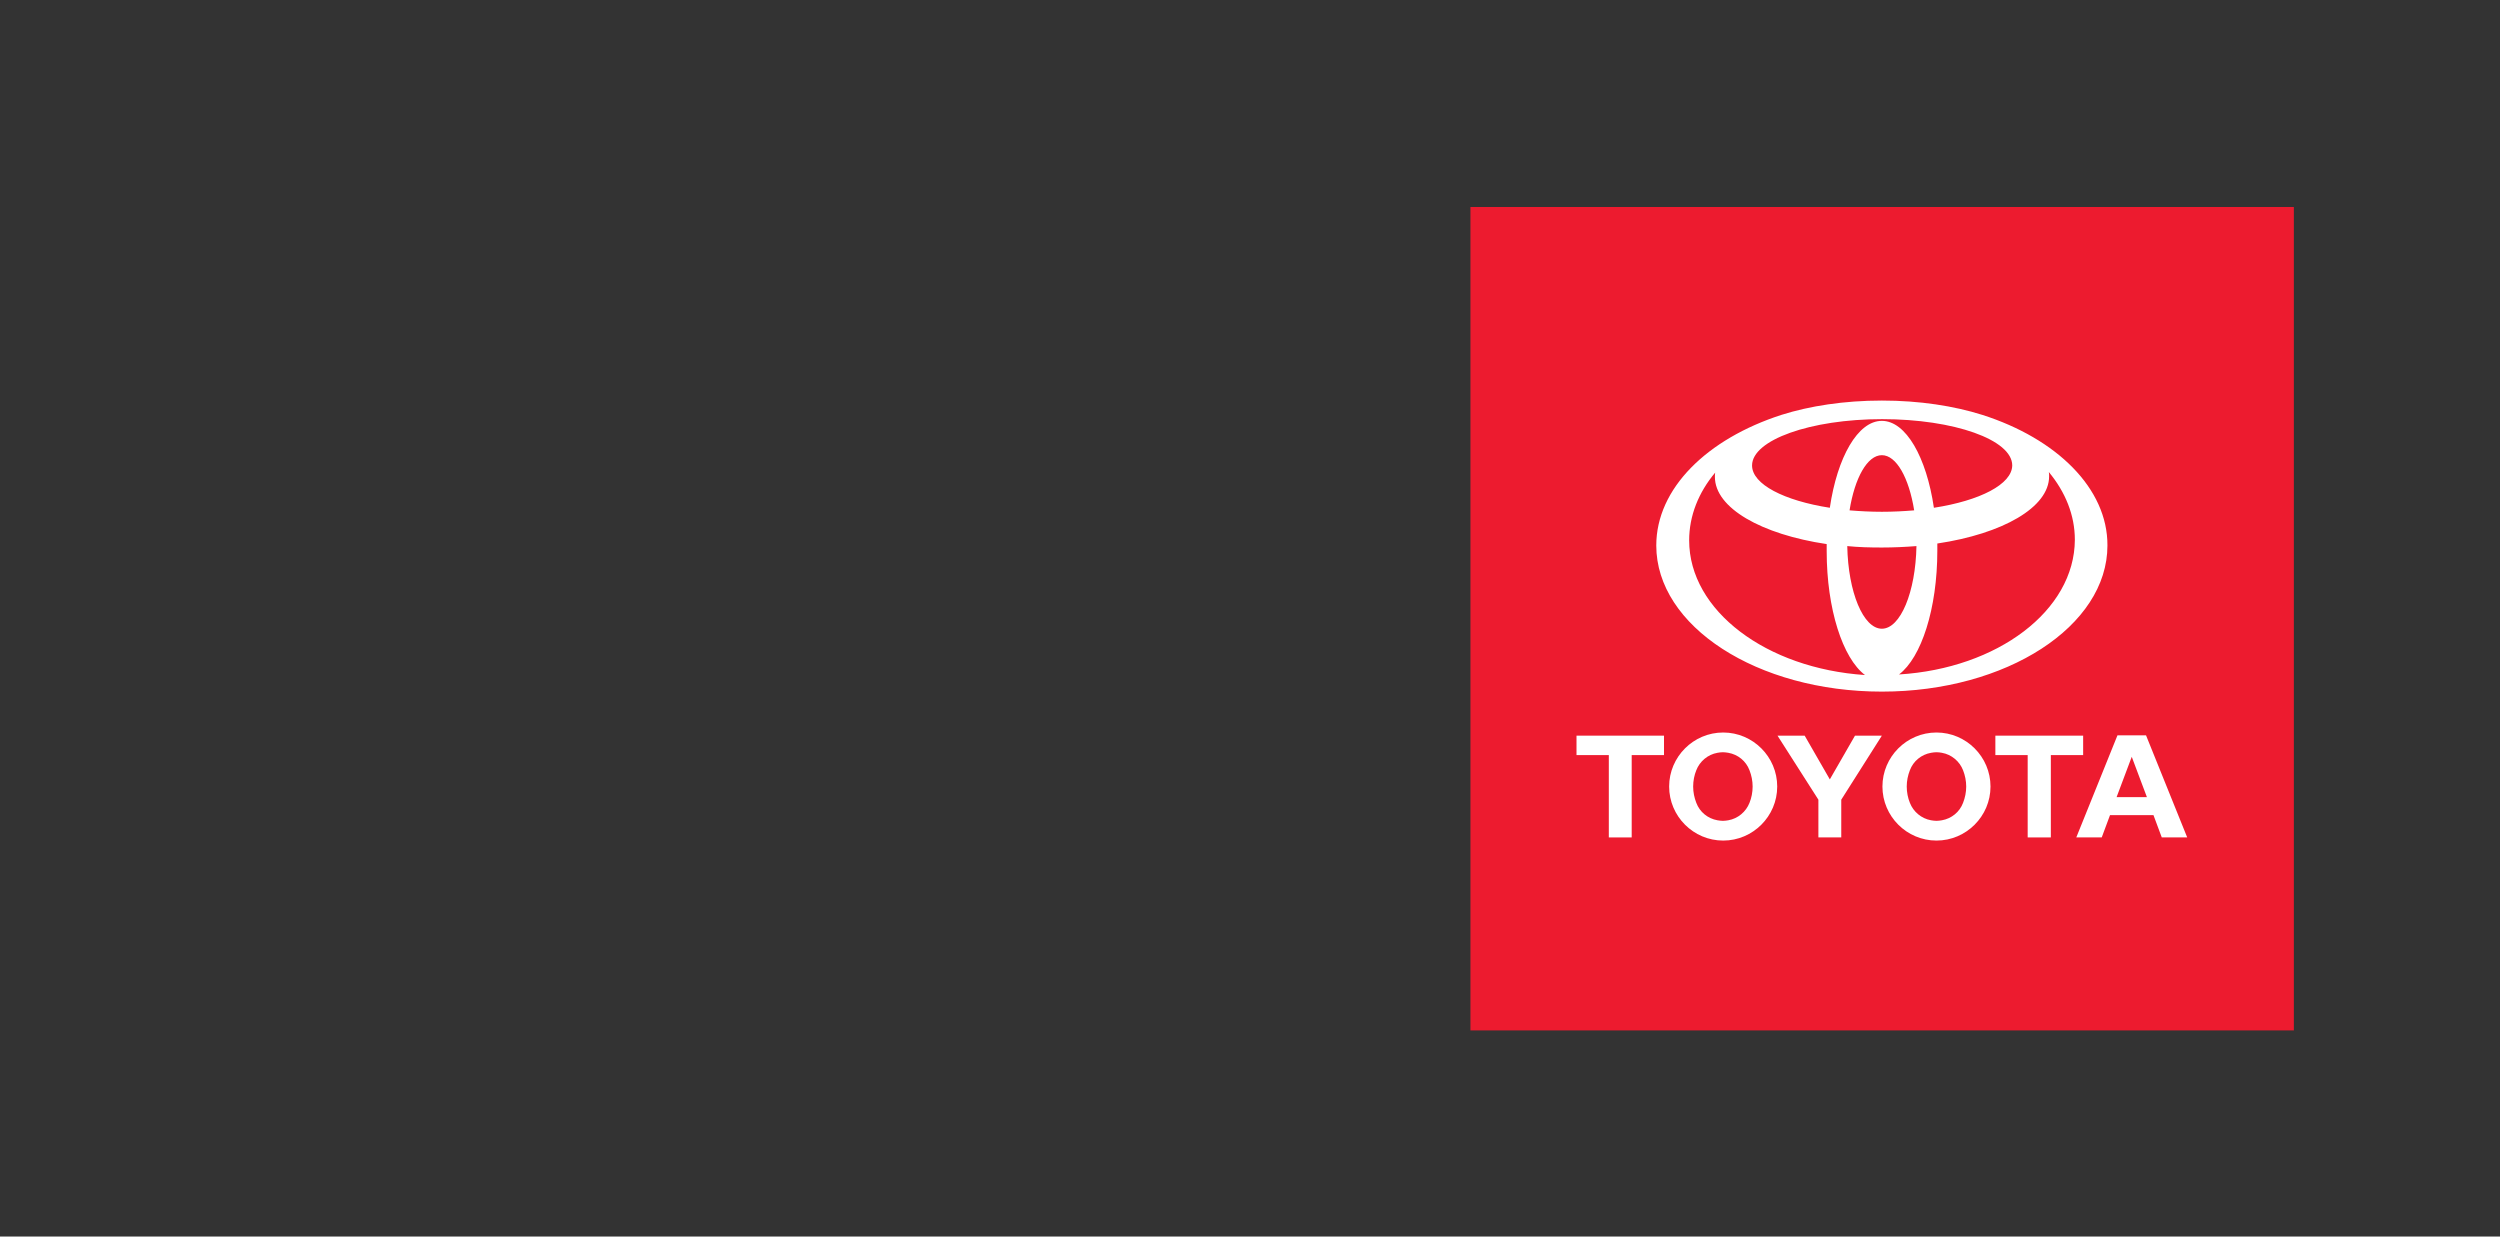
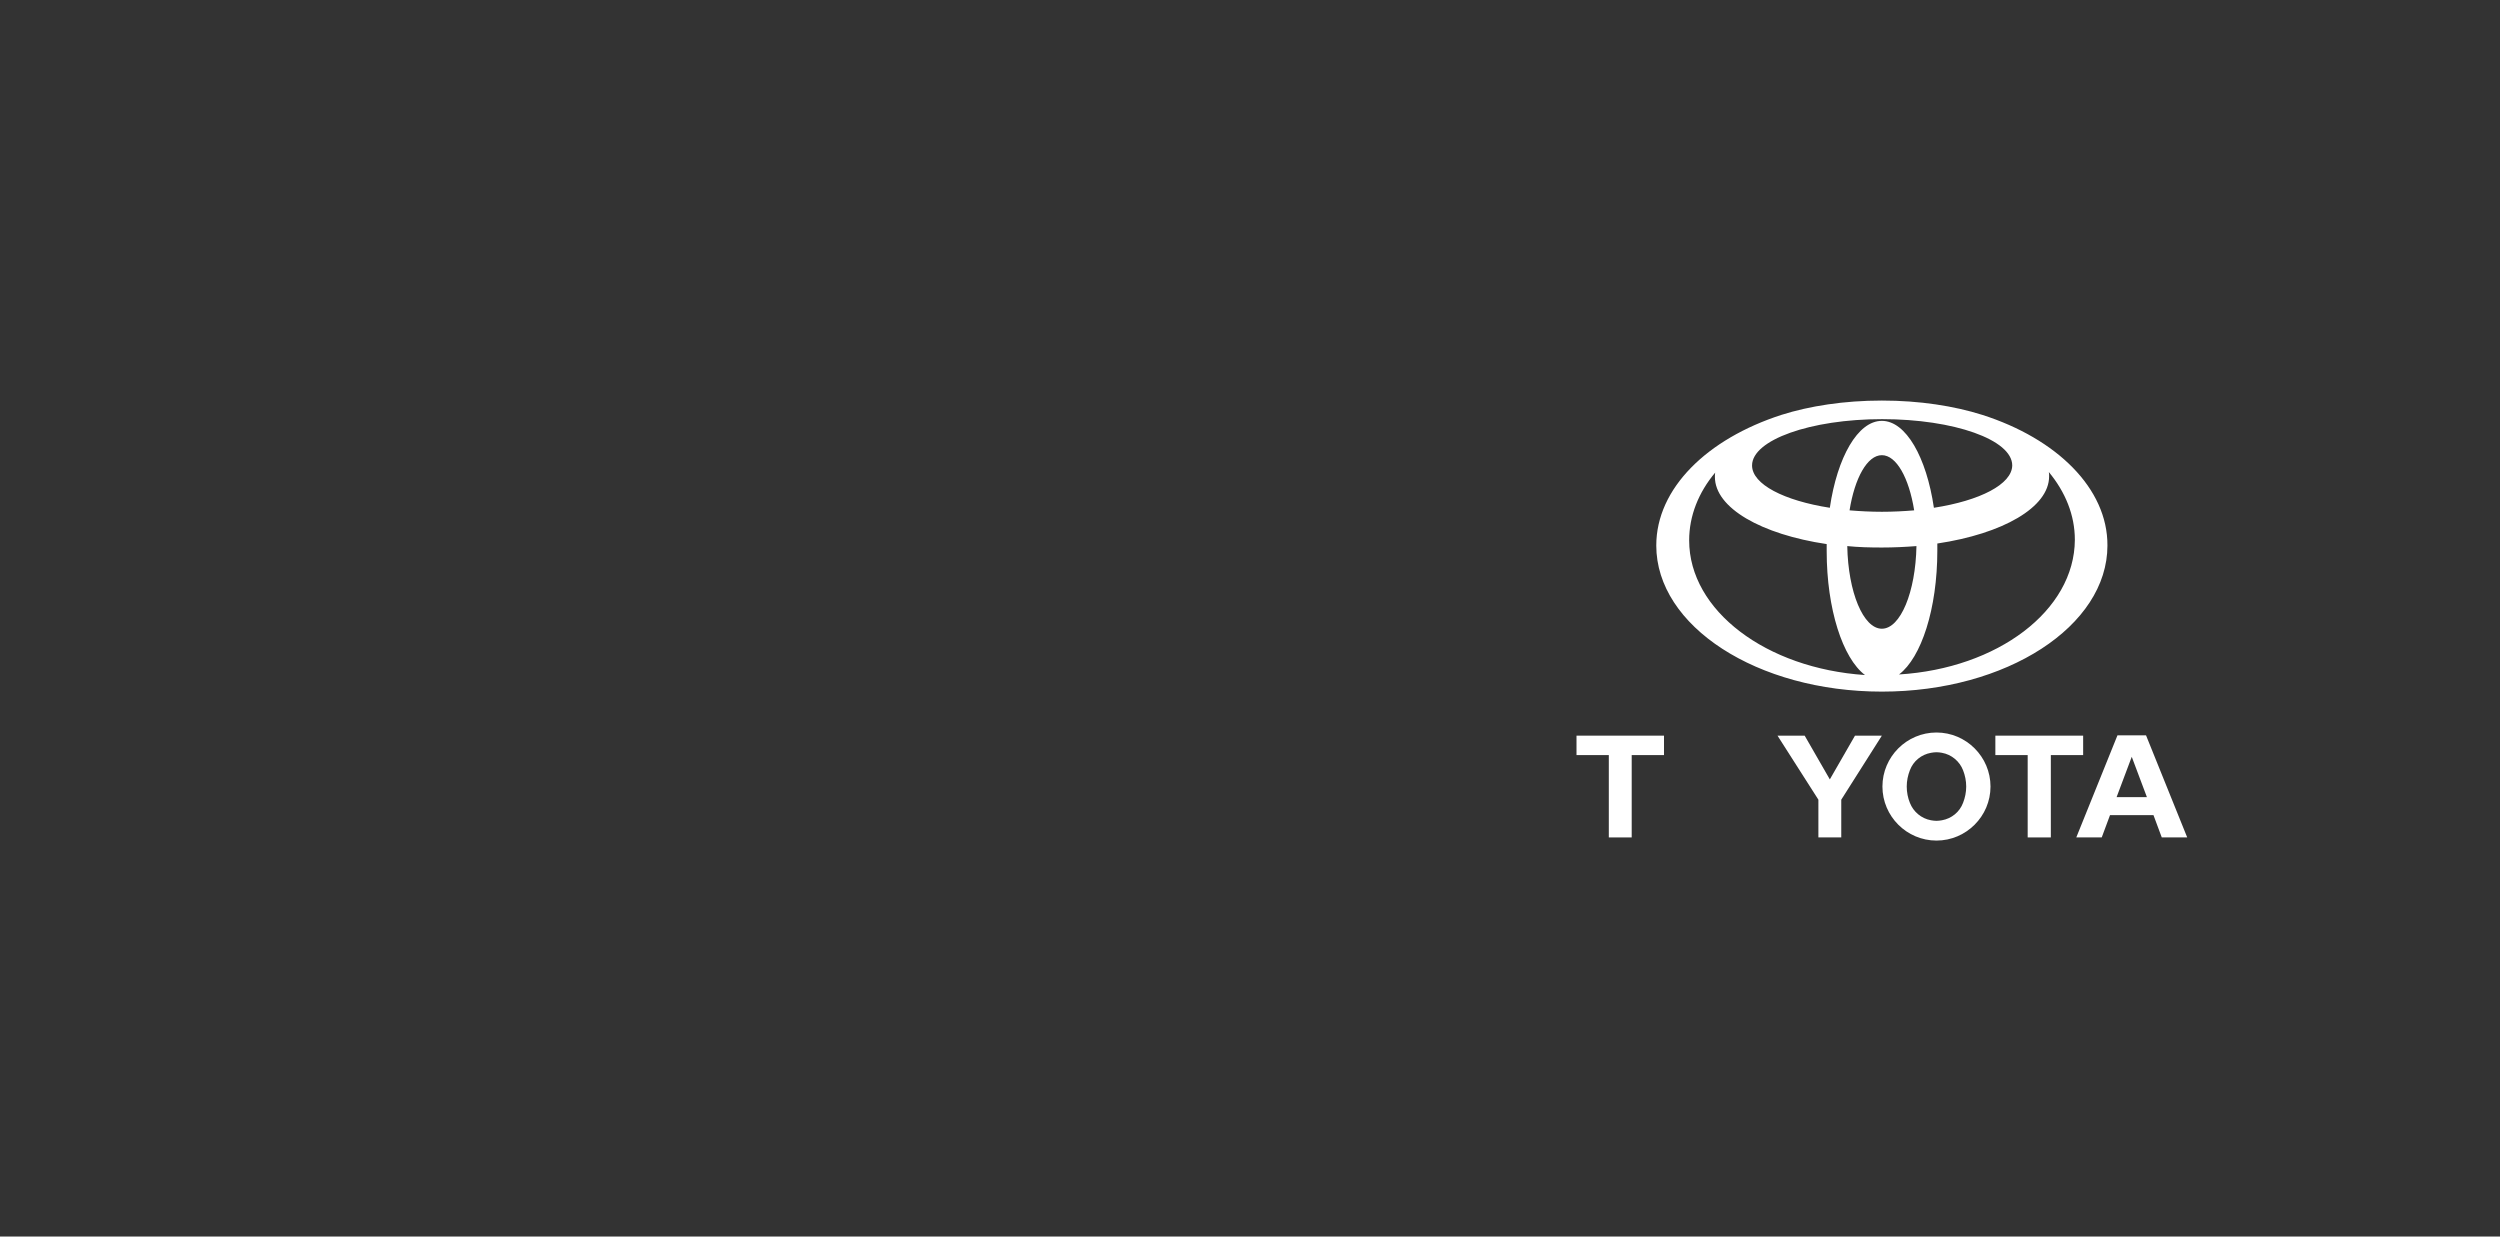
<svg xmlns="http://www.w3.org/2000/svg" version="1.1" id="Layer_1" x="0px" y="0px" viewBox="0 0 874.4 432.5" style="enable-background:new 0 0 874.4 432.5;" xml:space="preserve">
  <rect x="0" y="0" width="874.4" height="432.5" fill="#333333" stroke="none" />
  <style type="text/css">
	.st0{fill:#ED1B2F;}
	.st1{fill:#FFFFFF;}
</style>
-   <rect x="514.3" y="72.4" class="st0" width="288" height="288" />
  <g>
    <g>
      <g>
        <g>
          <g>
            <path class="st1" d="M693.3,145.1c-9.8-3.1-21.9-5-35.1-5c-13.2,0-25.3,1.9-35.1,5c-26,8.4-43.8,25.7-43.8,45.7       c0,28.2,35.3,51.1,78.9,51.1c43.6,0,78.9-22.9,78.9-51.1C737.2,170.8,719.3,153.4,693.3,145.1z M658.2,219.9       c-6.5,0-11.8-12.8-12.1-28.9c3.9,0.4,8,0.5,12.1,0.5c4.2,0,8.2-0.2,12.1-0.5C670,207.1,664.7,219.9,658.2,219.9z M646.9,178.5       c1.8-11.3,6.2-19.3,11.3-19.3s9.5,8,11.3,19.3c-3.6,0.3-7.4,0.5-11.3,0.5C654.3,179,650.5,178.8,646.9,178.5z M676.4,177.6       c-2.6-17.7-9.8-30.4-18.2-30.4s-15.6,12.7-18.2,30.4c-16-2.5-27.2-8.2-27.2-14.8c0-8.9,20.4-16.2,45.5-16.2s45.5,7.2,45.5,16.2       C703.7,169.4,692.5,175.1,676.4,177.6z M590.8,189c0-8.6,3.3-16.8,9.1-23.7c-0.1,0.5-0.1,1-0.1,1.5c0,10.9,16.3,20.1,39.1,23.5       c0,0.8,0,1.6,0,2.5c0,20.2,5.6,37.4,13.4,43.3C617.8,233.8,590.8,213.6,590.8,189z M664.2,235.9c7.8-5.9,13.4-23,13.4-43.3       c0-0.8,0-1.7,0-2.5c22.8-3.4,39.1-12.6,39.1-23.5c0-0.5,0-1-0.1-1.5c5.8,7,9.1,15.1,9.1,23.7       C725.6,213.6,698.6,233.8,664.2,235.9z" />
          </g>
        </g>
      </g>
      <g>
        <polygon class="st1" points="582,257.3 551.4,257.3 551.4,264.1 562.7,264.1 562.7,292.9 570.7,292.9 570.7,264.1 582,264.1         " />
-         <path class="st1" d="M602.7,256.2c-10.4,0-18.9,8.5-18.9,18.9s8.5,18.9,18.9,18.9s18.9-8.5,18.9-18.9     C621.6,264.7,613.1,256.2,602.7,256.2z M611.9,280.8c-1.2,3.1-4,5.5-7.4,6.1c-0.6,0.1-1.2,0.2-1.9,0.2c-0.6,0-1.3-0.1-1.9-0.2     c-3.4-0.6-6.2-2.9-7.4-6.1c-0.7-1.8-1.1-3.7-1.1-5.7s0.4-4,1.1-5.7c1.2-3.1,4-5.5,7.4-6.1c0.6-0.1,1.2-0.2,1.9-0.2     c0.6,0,1.3,0.1,1.9,0.2c3.4,0.6,6.2,2.9,7.4,6.1c0.7,1.8,1.1,3.7,1.1,5.7S612.6,279.1,611.9,280.8z" />
        <g>
          <polygon class="st1" points="621.7,257.3 631.2,257.3 640,272.6 648.8,257.3 658.2,257.3 644,279.7 644,292.9 636,292.9       636,279.7     " />
        </g>
        <path class="st1" d="M658.4,275.1c0-10.4,8.5-18.9,18.9-18.9s18.9,8.5,18.9,18.9s-8.5,18.9-18.9,18.9S658.4,285.5,658.4,275.1z      M677.3,287.1c0.6,0,1.3-0.1,1.9-0.2c3.4-0.6,6.2-2.9,7.4-6.1c0.7-1.8,1.1-3.7,1.1-5.7s-0.4-3.9-1.1-5.7c-1.2-3.1-4-5.5-7.4-6.1     c-0.6-0.1-1.2-0.2-1.9-0.2c-0.6,0-1.3,0.1-1.9,0.2c-3.4,0.6-6.2,2.9-7.4,6.1c-0.7,1.8-1.1,3.7-1.1,5.7s0.4,4,1.1,5.7     c1.2,3.1,4,5.5,7.4,6.1C676,287,676.7,287.1,677.3,287.1z" />
        <path class="st1" d="M753.2,285.1H738l0,0l-2.9,7.8h-8.9l14.4-35.7h10l14.4,35.7h-8.9L753.2,285.1L753.2,285.1z M750.9,278.8     l-5.3-14.1l-5.3,14.1H750.9z" />
        <polygon class="st1" points="728.6,257.3 697.9,257.3 697.9,264.1 709.2,264.1 709.2,292.9 717.3,292.9 717.3,264.1 728.6,264.1         " />
      </g>
    </g>
  </g>
</svg>